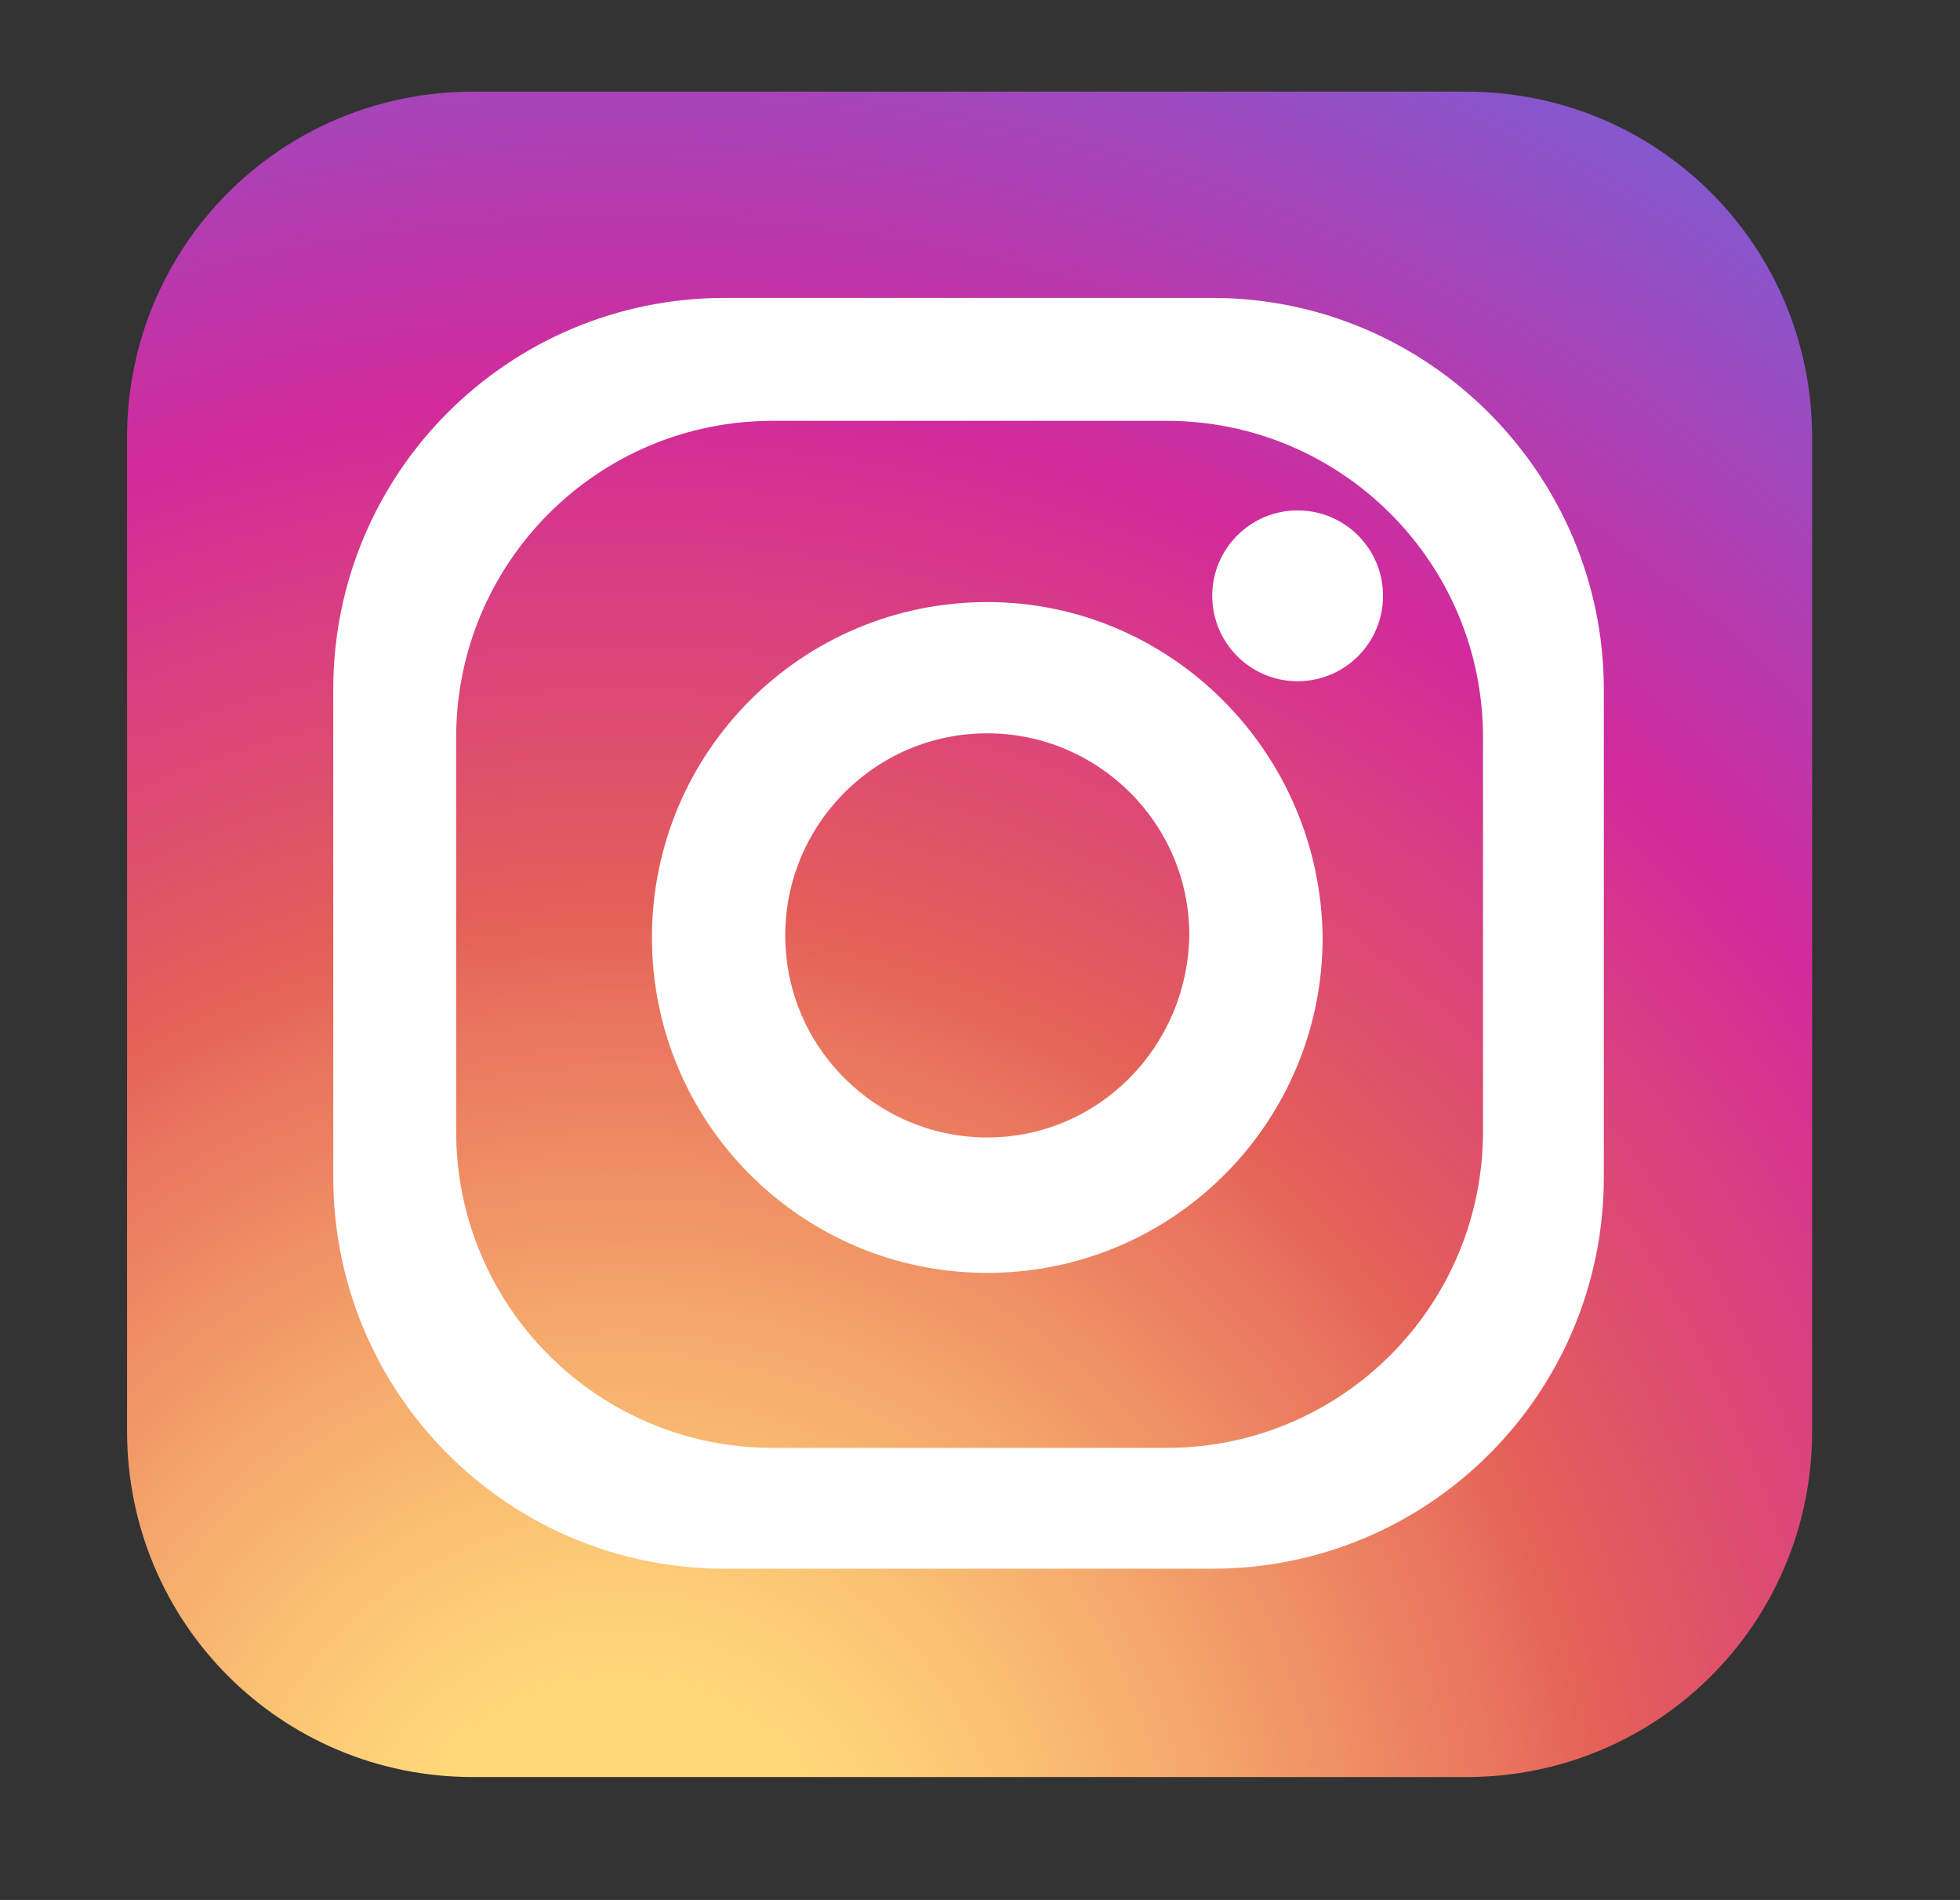
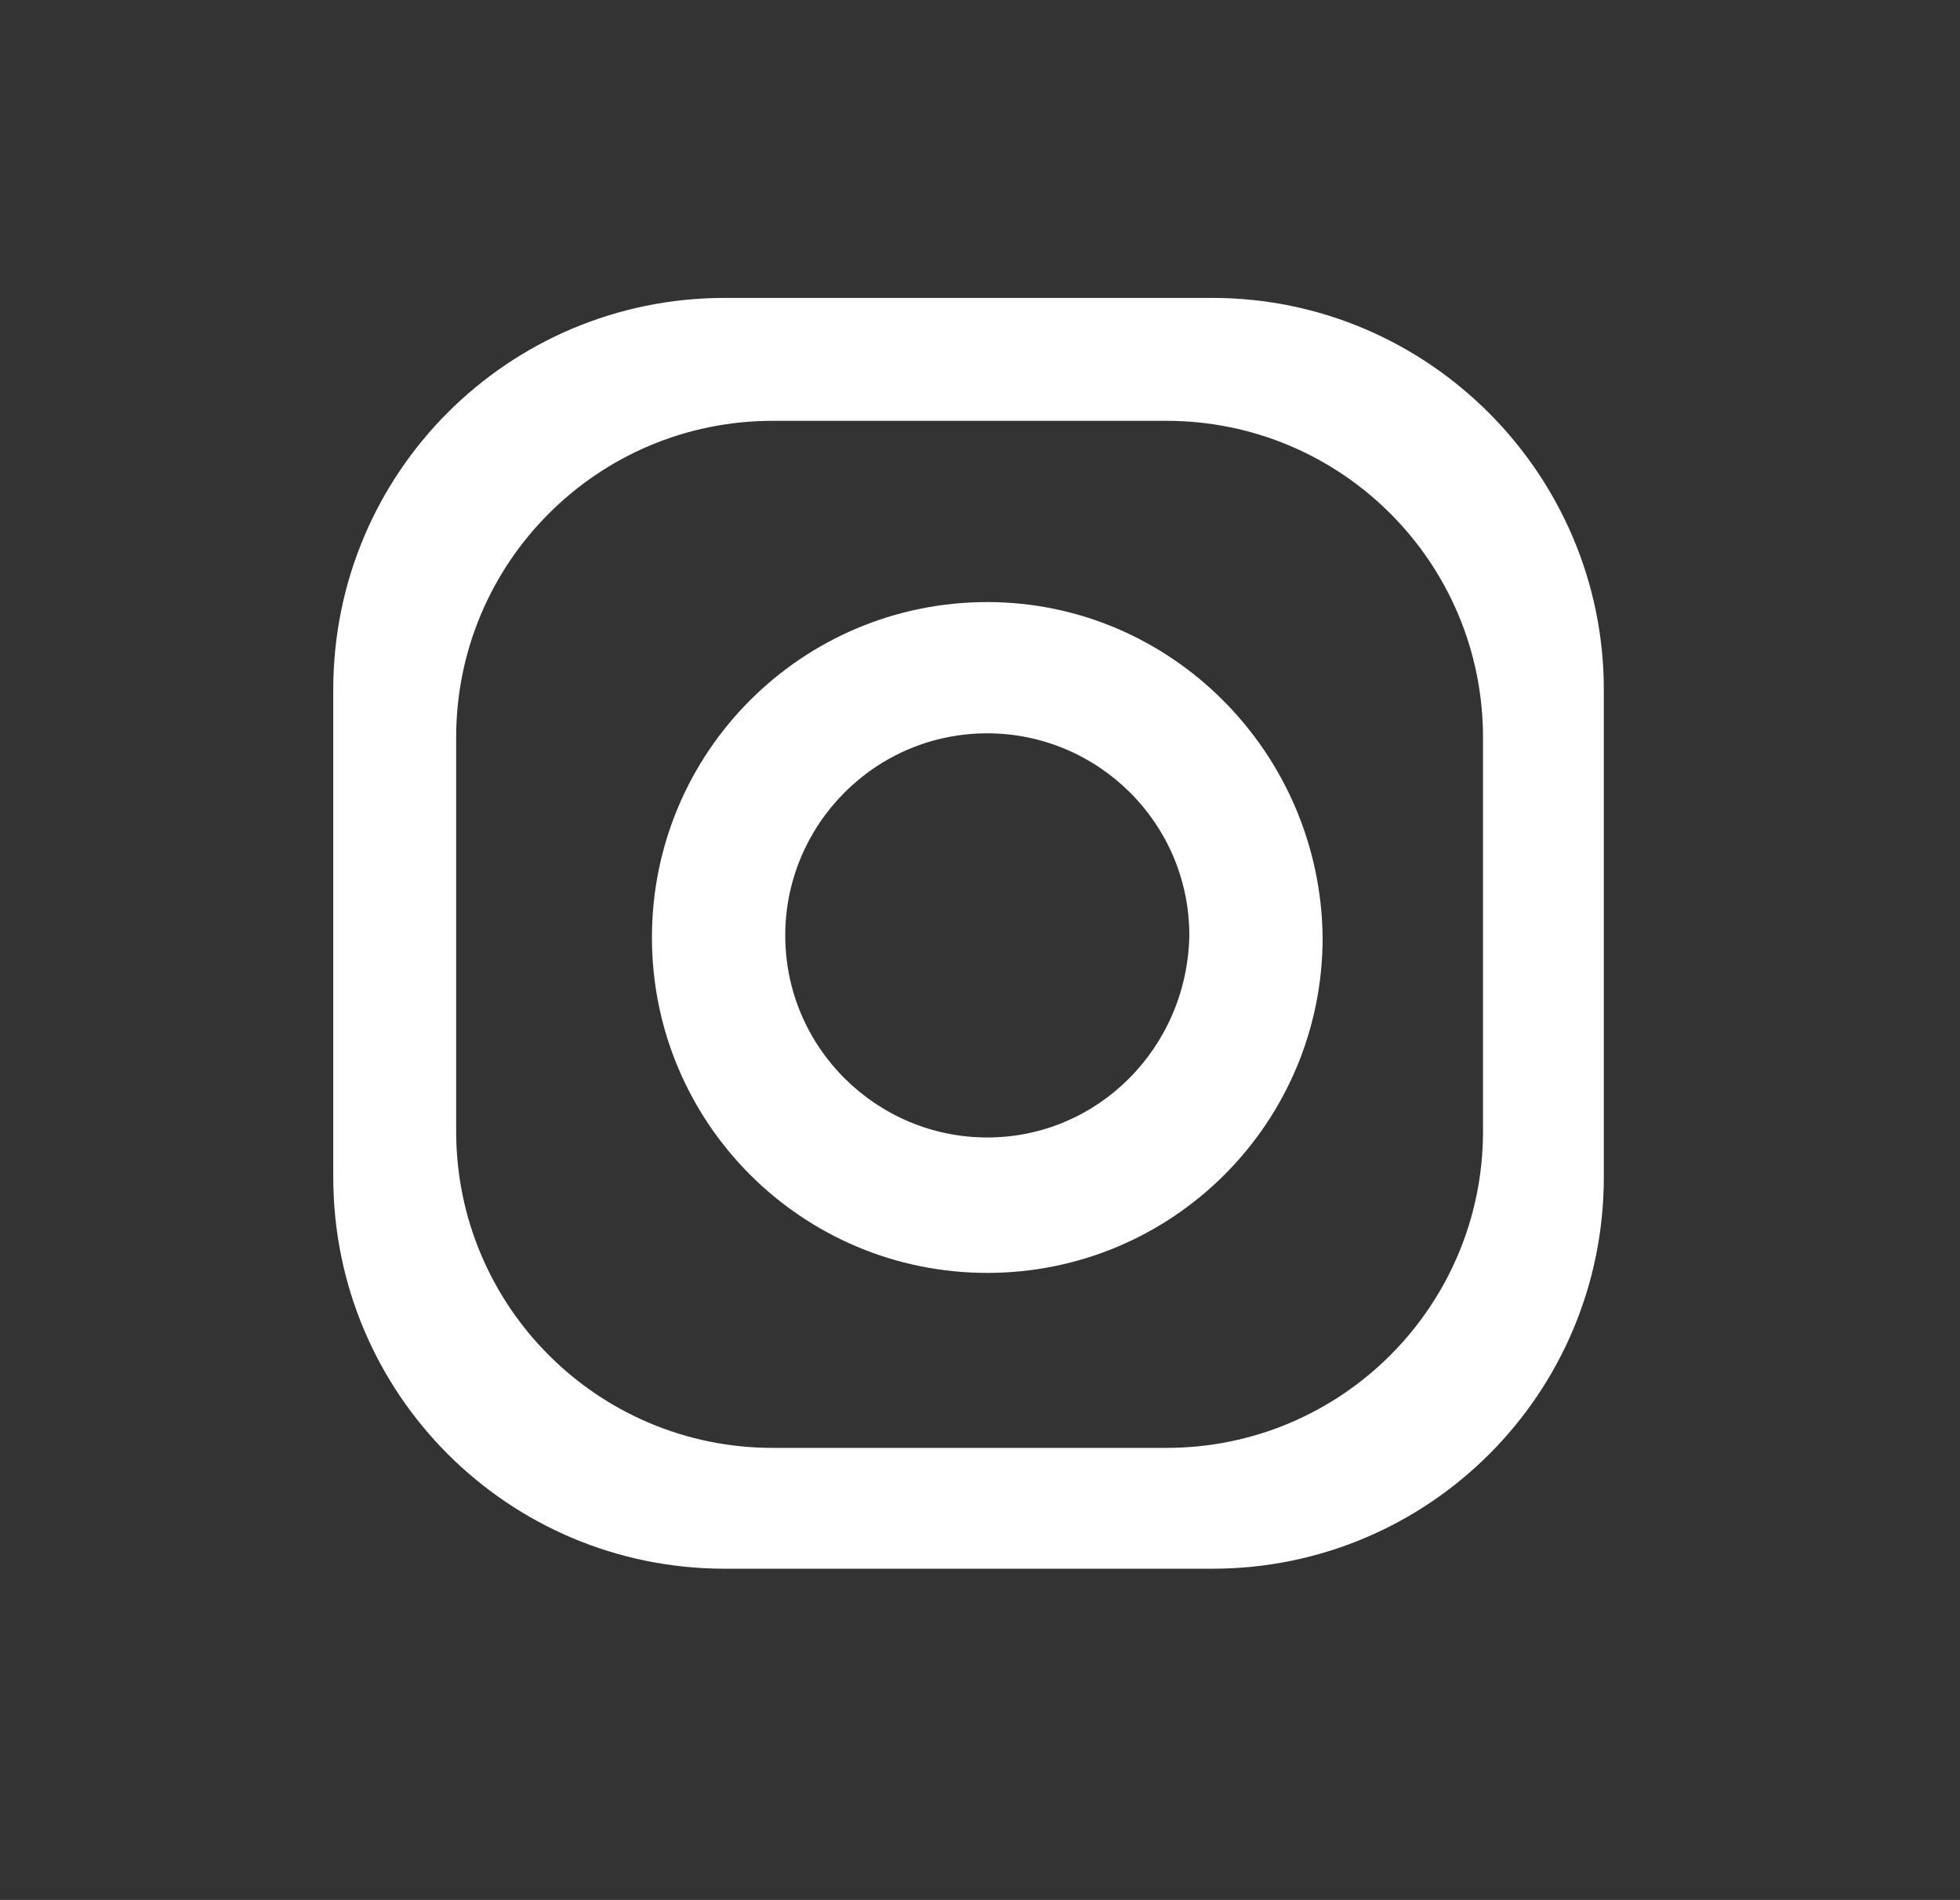
<svg xmlns="http://www.w3.org/2000/svg" version="1.1" id="レイヤー_1" x="0px" y="0px" viewBox="0 0 94.1 91.2" style="enable-background:new 0 0 94.1 91.2;" xml:space="preserve">
  <rect x="0" y="0" width="94.1" height="91.2" fill="#333333" stroke="none" />
  <style type="text/css">
	.st0{fill:url(#SVGID_1_);}
	.st1{fill:#FFFFFF;}
</style>
  <g>
    <radialGradient id="SVGID_1_" cx="29.761" cy="8.314" r="107.174" gradientTransform="matrix(1 0 0 -1 0 99.89)" gradientUnits="userSpaceOnUse">
      <stop offset="9.693880e-02" style="stop-color:#FFD879" />
      <stop offset="0.154" style="stop-color:#FCCB76" />
      <stop offset="0.258" style="stop-color:#F5AA6C" />
      <stop offset="0.398" style="stop-color:#E9755E" />
      <stop offset="0.449" style="stop-color:#E45F58" />
      <stop offset="0.679" style="stop-color:#D22A9C" />
      <stop offset="1" style="stop-color:#6968DF" />
    </radialGradient>
-     <path class="st0" d="M87,68.7c0,9.2-7.4,16.6-16.6,16.6H22.7c-9.2,0-16.6-7.4-16.6-16.6V21c0-9.2,7.4-16.6,16.6-16.6h47.7   C79.6,4.4,87,11.8,87,21V68.7z" />
    <g>
      <path class="st1" d="M58.2,14.3H34.8C24.4,14.3,16,22.7,16,33.1v23.4c0,10.4,8.4,18.8,18.8,18.8h23.4c10.4,0,18.8-8.4,18.8-18.8    V33.1C77,22.8,68.6,14.3,58.2,14.3z M71.2,54.3c0,8.4-6.8,15.2-15.2,15.2H37.1c-8.4,0-15.2-6.8-15.2-15.2V35.4    c0-8.4,6.8-15.2,15.2-15.2H56c8.4,0,15.2,6.8,15.2,15.2C71.2,35.4,71.2,54.3,71.2,54.3z" />
      <path class="st1" d="M47.4,28.9c-8.9,0-16.1,7.2-16.1,16.1s7.2,16.1,16.1,16.1S63.5,53.9,63.5,45C63.4,36.1,56.2,28.9,47.4,28.9z     M47.4,54.6c-5.3,0-9.7-4.3-9.7-9.7c0-5.3,4.3-9.7,9.7-9.7c5.3,0,9.7,4.3,9.7,9.7C57,50.3,52.7,54.6,47.4,54.6z" />
-       <circle class="st1" cx="62.3" cy="28.6" r="4.1" />
    </g>
  </g>
</svg>